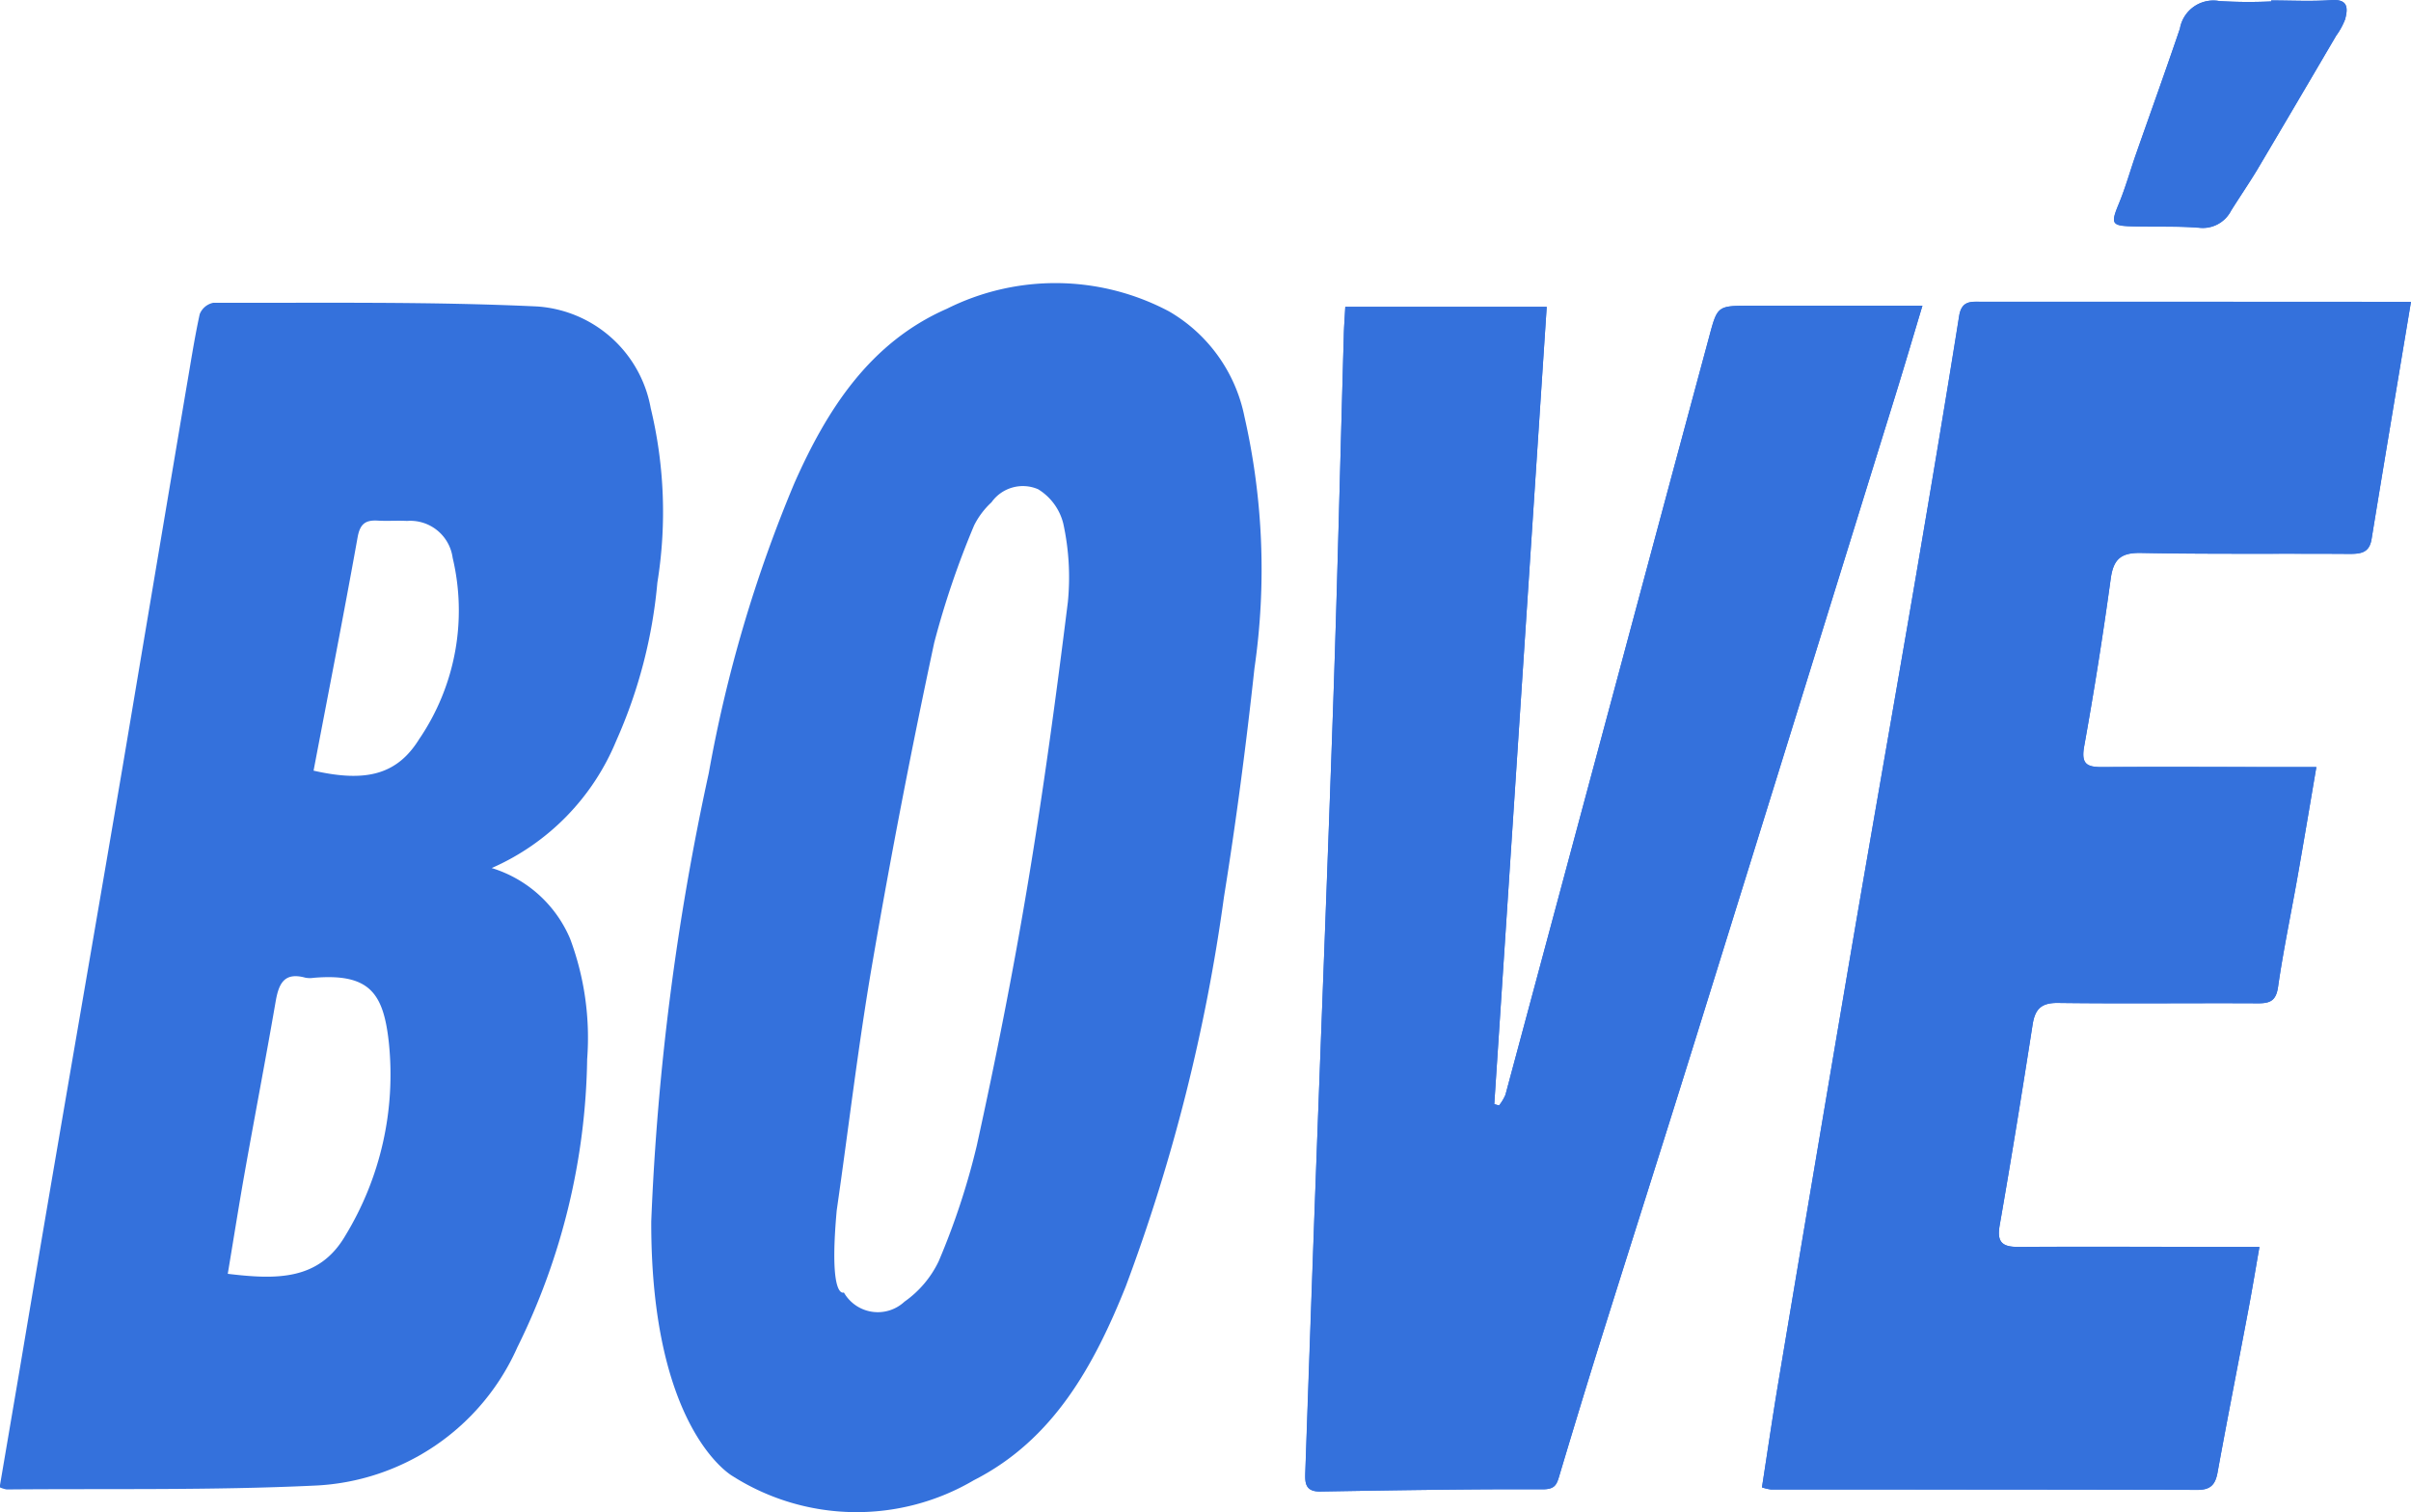
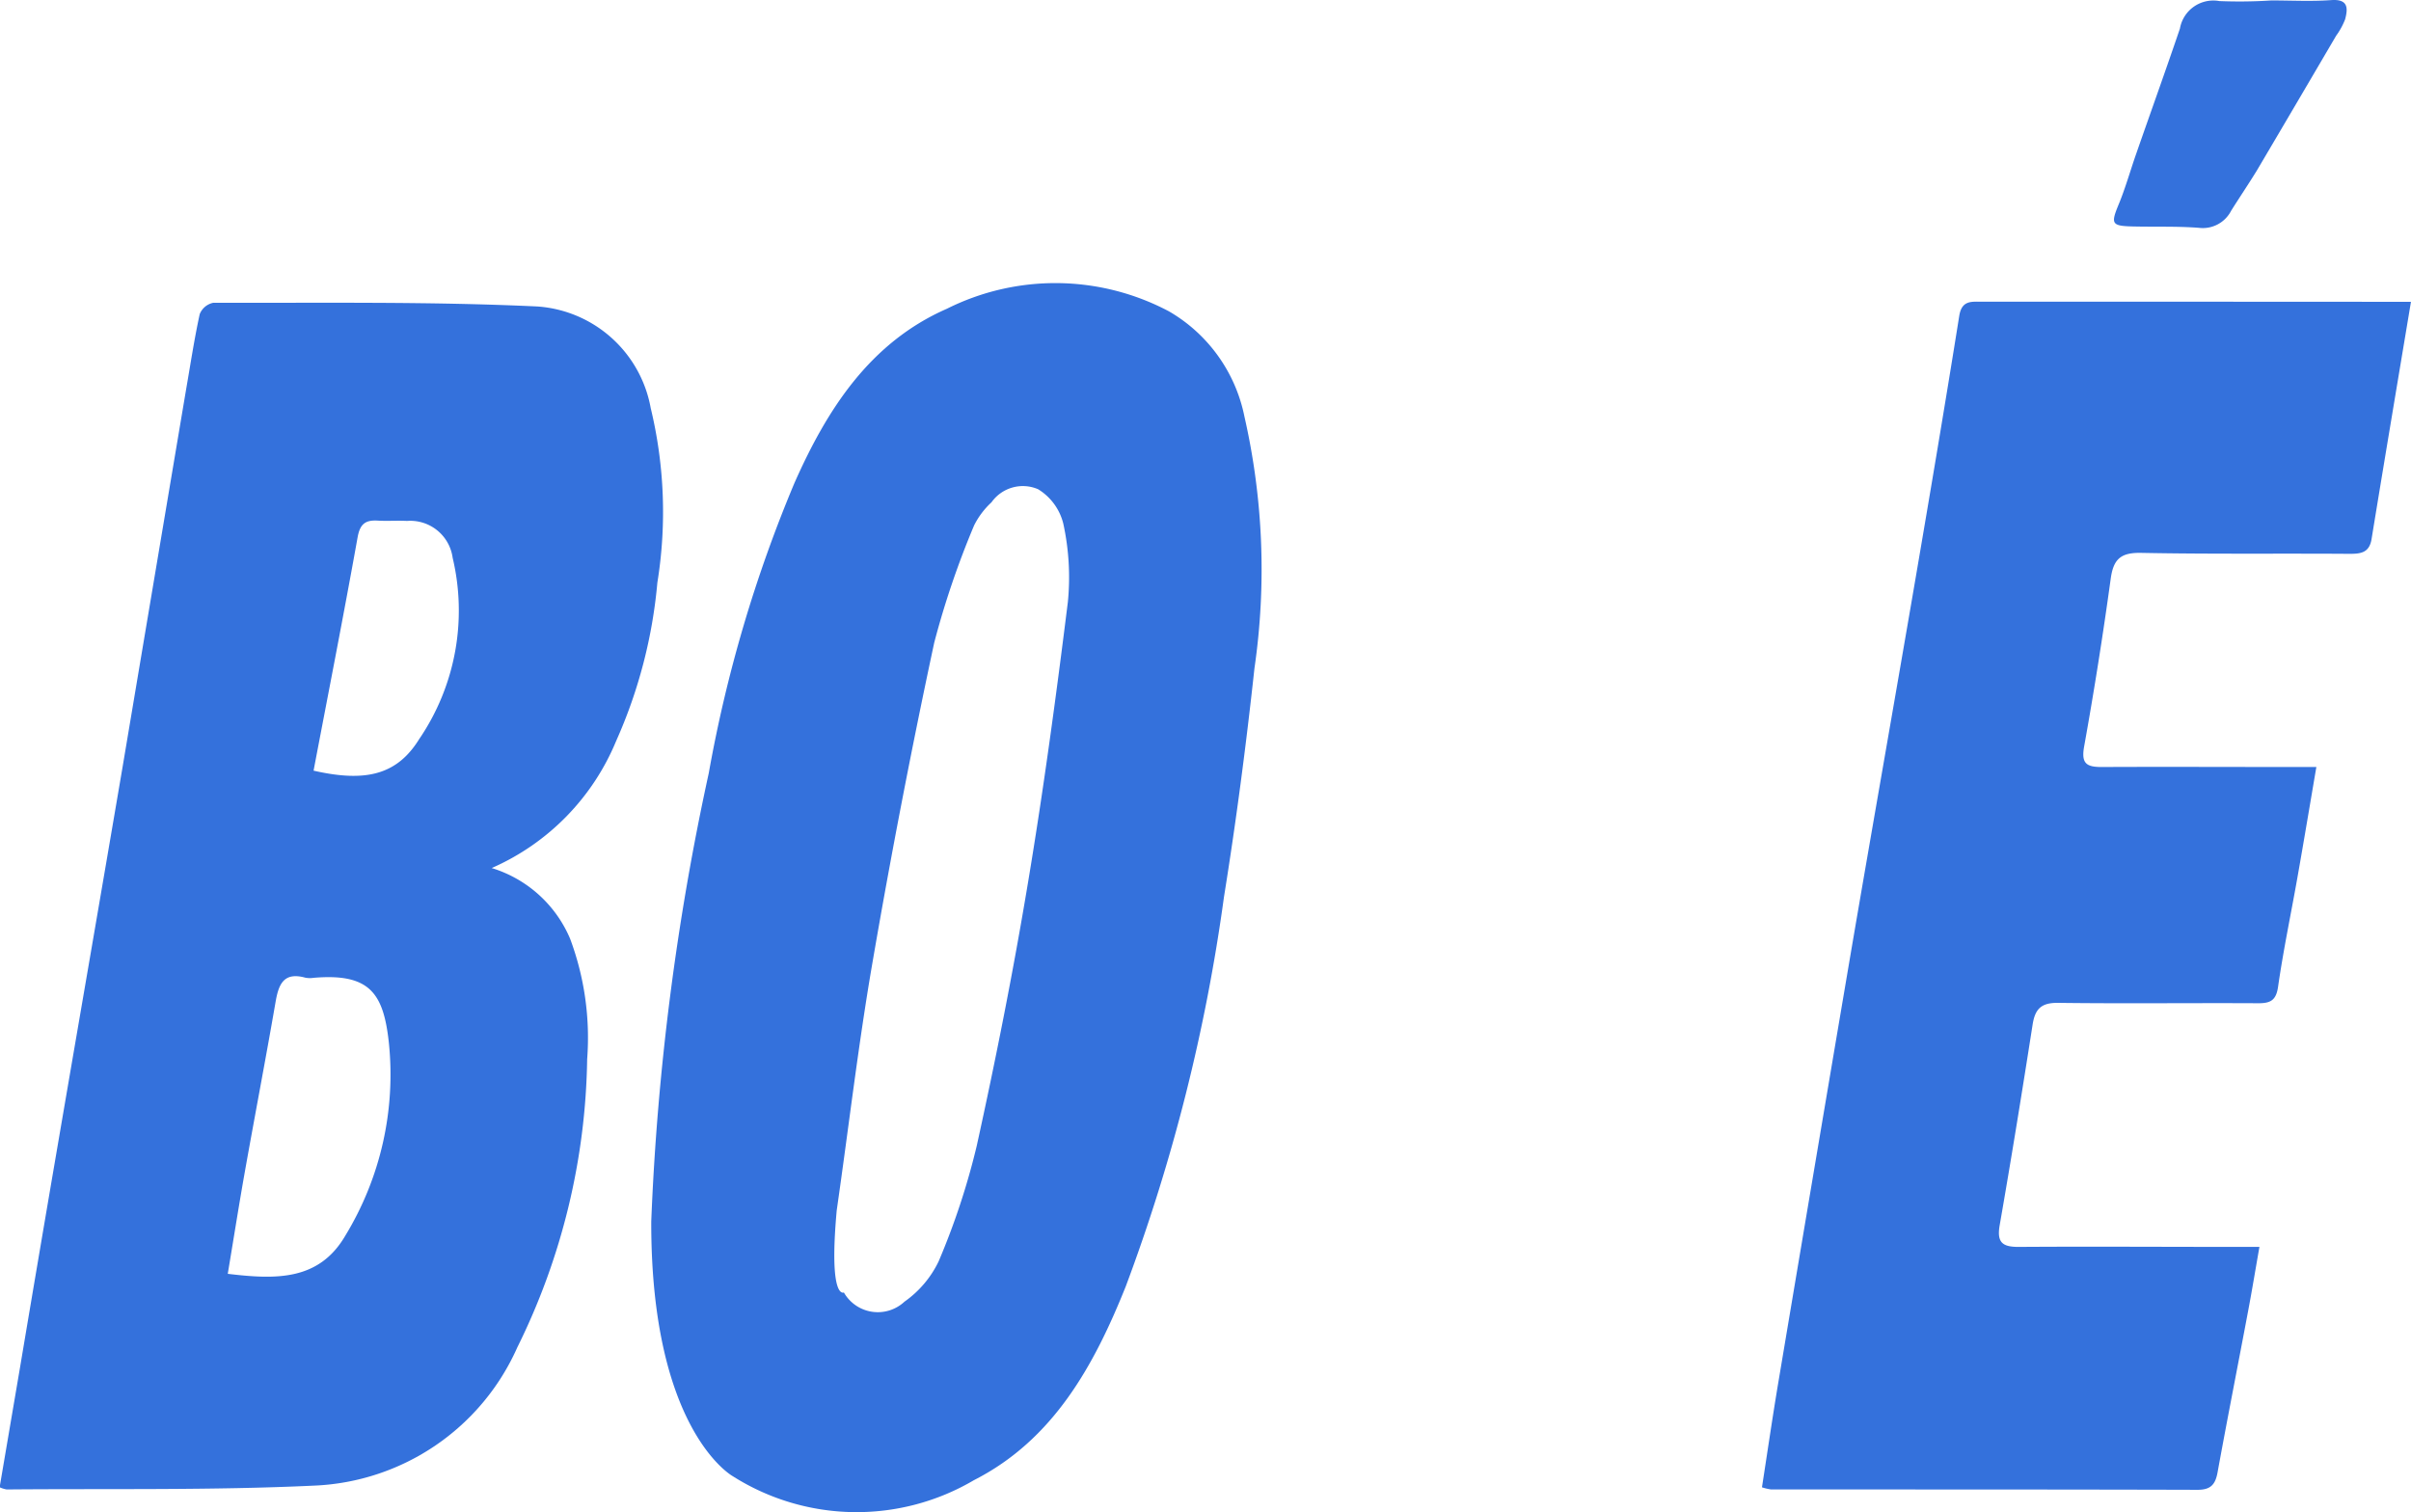
<svg xmlns="http://www.w3.org/2000/svg" version="1.1" width="70.721" height="44.36">
  <svg width="70.721" height="44.36" viewBox="0 0 70.721 44.36">
    <defs>
      <clipPath id="SvgjsClipPath1041">
-         <path id="SvgjsPath1040" data-name="Tracé 9" d="M0-17.379H70.721v-44.36H0Z" transform="translate(0 61.739)" fill="#3471dc" />
-       </clipPath>
+         </clipPath>
    </defs>
    <g id="SvgjsG1039" data-name="Groupe 9" clip-path="url(#clip-path)">
      <g id="SvgjsG1038" data-name="Groupe 1" transform="translate(38.285 8.972)">
-         <path id="SvgjsPath1037" data-name="Tracé 1" d="M-.461-.012C-.477.3-.5.577-.505.856c-.1,3.5-.183,6.992-.3,10.487C-.98,16.422-1.18,21.5-1.366,26.576q-.138,3.778-.267,7.557c-.011.321-.032.615.441.607,2.173-.036,4.347-.073,6.52-.065.346,0,.407-.125.482-.377C6.2,33,6.594,31.7,7,30.4c.959-3.06,1.935-6.114,2.888-9.176q2.907-9.336,5.8-18.678c.26-.839.508-1.683.781-2.592-1.755,0-3.4,0-5.045,0-.972,0-.966,0-1.213.923Q8.9,5.732,7.6,10.582,5.916,16.842,4.237,23.1a1.377,1.377,0,0,1-.188.315l-.14-.04C4.421,15.595,4.932,7.812,5.447-.012Z" transform="translate(1.637 0.042)" fill="#3471dc" />
-       </g>
+         </g>
      <g id="SvgjsG1036" data-name="Groupe 2" transform="translate(51.678 8.853)">
-         <path id="SvgjsPath1035" data-name="Tracé 2" d="M-7.461,0h-6.185q-3.205,0-6.409,0c-.3,0-.587-.045-.661.415C-21.127,3-21.563,5.58-22,8.159c-.616,3.6-1.252,7.2-1.867,10.8q-1.085,6.362-2.148,12.728c-.172,1.03-.323,2.064-.483,3.095a1.558,1.558,0,0,0,.261.062c4.17,0,8.341,0,12.512.011.389,0,.527-.157.592-.517.291-1.6.606-3.193.907-4.79.111-.586.208-1.175.32-1.819h-.706c-2.116,0-4.232-.012-6.348,0-.479,0-.655-.123-.565-.637.343-1.959.66-3.922.966-5.886.072-.461.256-.643.75-.636,1.953.026,3.907,0,5.859.011.363,0,.533-.077.591-.485.153-1.064.375-2.119.563-3.179s.369-2.143.56-3.266h-.56c-1.912,0-3.825-.013-5.737,0-.445,0-.6-.1-.515-.6q.442-2.454.78-4.925c.079-.576.3-.768.89-.757,2.033.04,4.069.014,6.1.028.338,0,.594-.024.661-.432.376-2.3.762-4.6,1.156-6.961" transform="translate(26.503 0.001)" fill="#3471dc" />
-       </g>
+         </g>
      <g id="SvgjsG1034" data-name="Groupe 3" transform="translate(62.008 0)">
-         <path id="SvgjsPath1033" data-name="Tracé 3" d="M-1.807-.005V.024A14.313,14.313,0,0,1-3.328.013.994.994,0,0,0-4.483.82C-4.9,2.048-5.34,3.27-5.768,4.5c-.172.491-.312.994-.51,1.474-.236.57-.214.636.4.651.65.016,1.3-.009,1.946.04a.934.934,0,0,0,.951-.5c.251-.4.522-.8.766-1.2C-1.439,3.651-.668,2.339.1,1.029A2.1,2.1,0,0,0,.363.548C.448.224.457-.05-.044-.015c-.585.042-1.175.01-1.762.01" transform="translate(6.418 0.018)" fill="#3471dc" />
+         <path id="SvgjsPath1033" data-name="Tracé 3" d="M-1.807-.005A14.313,14.313,0,0,1-3.328.013.994.994,0,0,0-4.483.82C-4.9,2.048-5.34,3.27-5.768,4.5c-.172.491-.312.994-.51,1.474-.236.57-.214.636.4.651.65.016,1.3-.009,1.946.04a.934.934,0,0,0,.951-.5c.251-.4.522-.8.766-1.2C-1.439,3.651-.668,2.339.1,1.029A2.1,2.1,0,0,0,.363.548C.448.224.457-.05-.044-.015c-.585.042-1.175.01-1.762.01" transform="translate(6.418 0.018)" fill="#3471dc" />
      </g>
      <g id="SvgjsG1032" data-name="Groupe 4" transform="translate(19.103 8.305)">
        <path id="SvgjsPath1031" data-name="Tracé 4" d="M0-10.784A75.539,75.539,0,0,1,1.687-23.935,40.16,40.16,0,0,1,4.2-32.446c.956-2.158,2.213-4.122,4.471-5.112a7.108,7.108,0,0,1,6.519.078A4.624,4.624,0,0,1,17.4-34.394a20.216,20.216,0,0,1,.293,7.387c-.243,2.24-.535,4.476-.893,6.7A53.091,53.091,0,0,1,13.917-8.874C12.99-6.562,11.8-4.381,9.464-3.193A6.784,6.784,0,0,1,2.391-3.31S-.014-4.639,0-10.784M5.65-8.7a1.146,1.146,0,0,0,1.779.269,3.062,3.062,0,0,0,1-1.18A21.228,21.228,0,0,0,9.547-13c.562-2.554,1.071-5.121,1.5-7.7.458-2.74.831-5.5,1.173-8.252a7.4,7.4,0,0,0-.133-2.3,1.643,1.643,0,0,0-.74-1.012,1.127,1.127,0,0,0-1.367.384,2.355,2.355,0,0,0-.509.675A25.526,25.526,0,0,0,8.3-27.761q-1,4.668-1.81,9.377c-.417,2.414-.7,4.851-1.05,7.278C5.2-8.457,5.65-8.7,5.65-8.7" transform="translate(0 38.311)" fill="#3471dc" />
      </g>
      <g id="SvgjsG1030" data-name="Groupe 5" transform="translate(38.285 8.972)">
-         <path id="SvgjsPath1029" data-name="Tracé 5" d="M-.461-.012H5.447c-.514,7.824-1.026,15.607-1.538,23.39l.14.04a1.377,1.377,0,0,0,.188-.315Q5.921,16.844,7.6,10.582,8.9,5.73,10.207.881c.247-.923.241-.923,1.213-.923,1.645,0,3.29,0,5.045,0-.273.908-.521,1.752-.781,2.592q-2.895,9.34-5.8,18.678C8.934,24.289,7.959,27.344,7,30.4c-.406,1.3-.8,2.6-1.188,3.9-.075.252-.137.379-.482.377-2.173-.009-4.347.029-6.52.065-.473.008-.453-.286-.441-.607q.135-3.779.267-7.557c.186-5.078.387-10.155.559-15.233.119-3.495.2-6.991.3-10.487C-.5.577-.477.3-.461-.012" transform="translate(1.637 0.042)" fill="#3471dc" />
-       </g>
+         </g>
      <g id="SvgjsG1028" data-name="Groupe 6" transform="translate(51.678 8.853)">
        <path id="SvgjsPath1027" data-name="Tracé 6" d="M-7.461,0c-.394,2.363-.78,4.661-1.156,6.961-.067.407-.323.434-.661.432-2.034-.014-4.07.012-6.1-.028-.593-.011-.811.18-.89.757q-.339,2.469-.78,4.925c-.09.5.07.6.515.6,1.913-.009,3.825,0,5.737,0h.56c-.192,1.122-.371,2.2-.56,3.266s-.41,2.115-.563,3.179c-.058.408-.228.487-.591.485-1.953-.011-3.907.014-5.859-.011-.494-.007-.678.175-.75.636-.307,1.964-.624,3.927-.966,5.886-.09.514.086.64.565.637,2.116-.014,4.232,0,6.348,0h.706c-.113.644-.21,1.232-.32,1.819-.3,1.6-.616,3.191-.907,4.79-.065.361-.2.518-.592.517-4.171-.012-8.342-.009-12.512-.011a1.558,1.558,0,0,1-.261-.062c.16-1.031.31-2.065.483-3.095q1.068-6.365,2.148-12.728c.615-3.6,1.251-7.2,1.867-10.8.441-2.579.877-5.16,1.289-7.743.074-.461.358-.415.661-.415q3.2,0,6.409,0Z" transform="translate(26.503 0.001)" fill="#3471dc" />
      </g>
      <g id="SvgjsG1026" data-name="Groupe 7" transform="translate(62.008 0)">
-         <path id="SvgjsPath1025" data-name="Tracé 7" d="M-1.807-.005c.588,0,1.178.032,1.762-.01.5-.035.492.239.407.563A2.1,2.1,0,0,1,.1,1.029C-.668,2.339-1.439,3.651-2.218,4.958c-.244.408-.515.8-.766,1.2a.934.934,0,0,1-.951.5c-.646-.05-1.3-.024-1.946-.04-.611-.015-.633-.081-.4-.651.2-.479.338-.983.51-1.474C-5.34,3.27-4.9,2.048-4.483.82A.994.994,0,0,1-3.328.013,14.313,14.313,0,0,0-1.807.024V-.005" transform="translate(6.418 0.018)" fill="#3471dc" />
-       </g>
+         </g>
      <g id="SvgjsG1024" data-name="Groupe 8" transform="translate(0 8.878)">
        <path id="SvgjsPath1023" data-name="Tracé 8" d="M-7.477-1.2a3.635,3.635,0,0,0-3.317-2.962c-3.164-.149-6.339-.1-9.509-.109a.546.546,0,0,0-.4.334c-.16.732-.271,1.475-.4,2.214q-.93,5.522-1.858,11.044c-.639,3.759-1.29,7.516-1.933,11.275q-.544,3.178-1.078,6.358-.3,1.76-.6,3.524a.881.881,0,0,0,.207.064c3.008-.027,6.021.029,9.024-.113a6.831,6.831,0,0,0,5.954-4.055A19.679,19.679,0,0,0-9.338,17.92a8.3,8.3,0,0,0-.5-3.534,3.663,3.663,0,0,0-2.3-2.074A6.978,6.978,0,0,0-8.485,8.578,14.536,14.536,0,0,0-7.279,3.941a13,13,0,0,0-.2-5.144M-16.434,23.1c-.775,1.323-2.034,1.285-3.446,1.116.173-1.037.327-2.015.5-2.99.295-1.658.613-3.313.9-4.973.089-.52.231-.9.87-.726a.7.7,0,0,0,.243.006c1.652-.142,2.055.451,2.212,1.9A9.085,9.085,0,0,1-16.434,23.1m2.184-14.595c-.653,1.073-1.574,1.3-3.113.95.439-2.306.884-4.57,1.291-6.842.071-.4.232-.515.595-.493.283.017.569-.006.853.009a1.255,1.255,0,0,1,1.341,1.084,6.7,6.7,0,0,1-.966,5.293" transform="translate(26.561 4.275)" fill="#3471dc" />
      </g>
    </g>
  </svg>
  <style>@media (prefers-color-scheme: light) { :root { filter: none; } }
@media (prefers-color-scheme: dark) { :root { filter: none; } }
</style>
</svg>